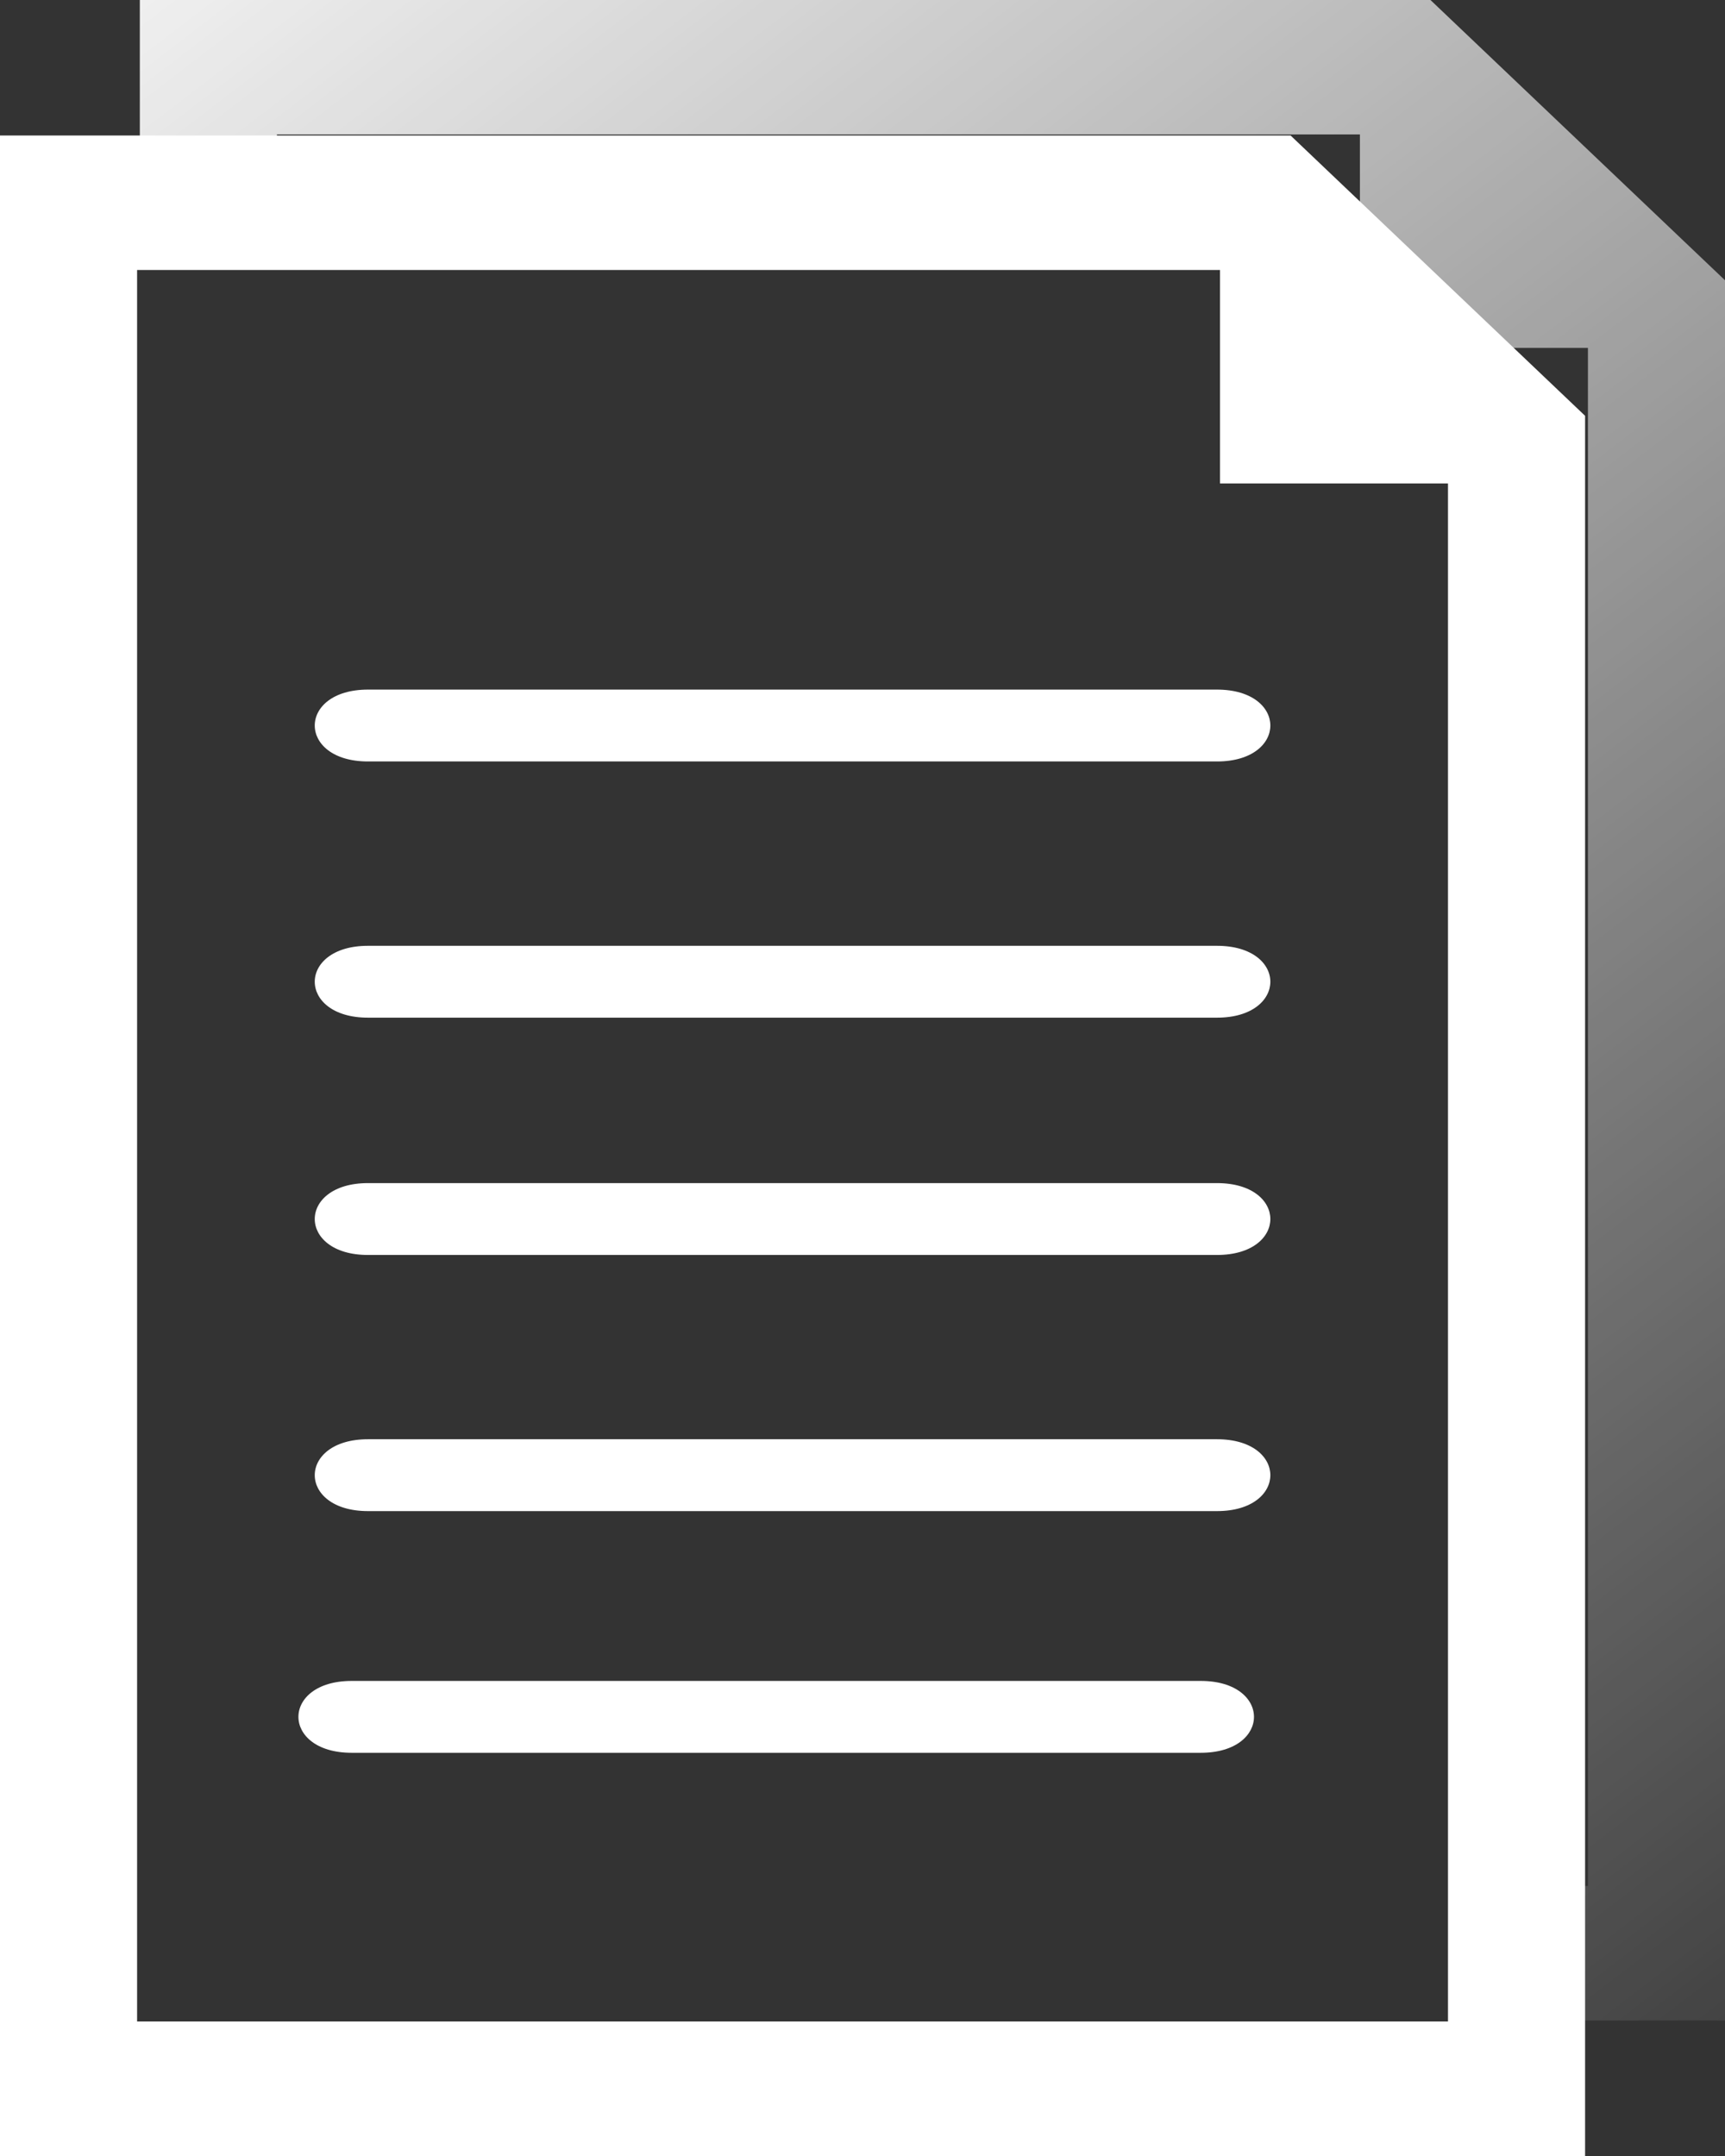
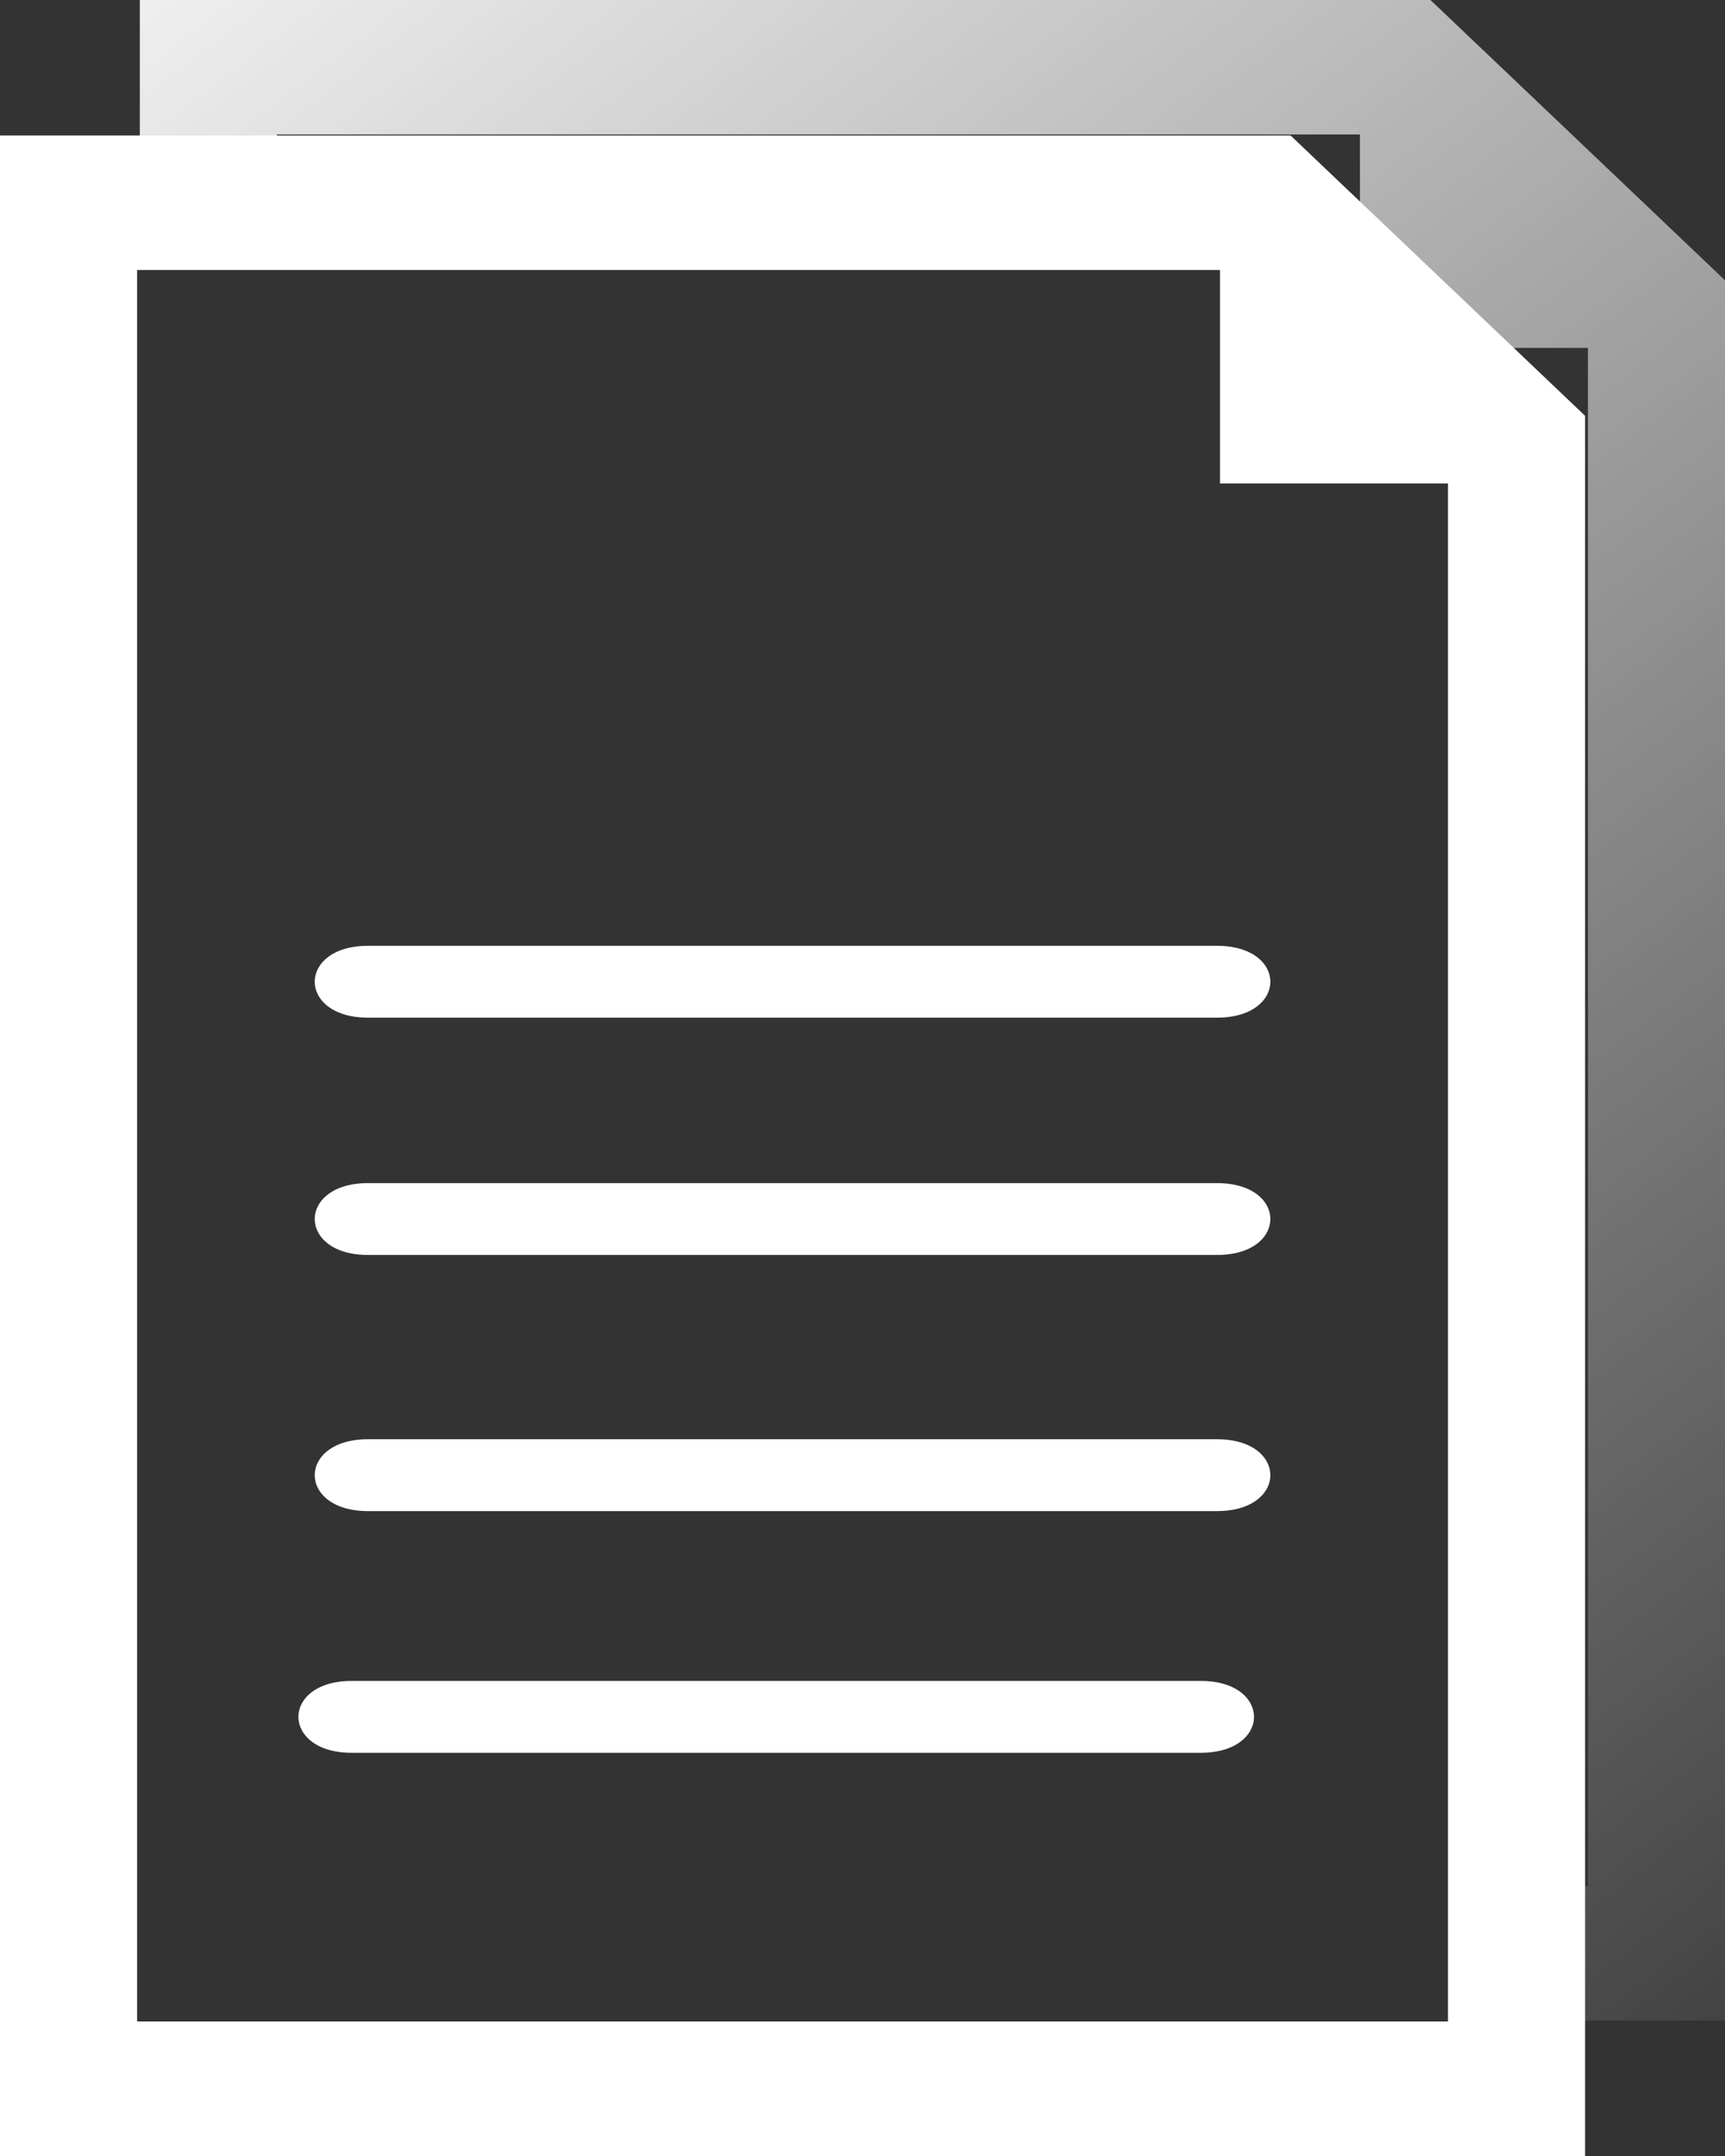
<svg xmlns="http://www.w3.org/2000/svg" width="48" height="60" viewBox="0 0 48 60" fill="none">
  <rect x="0" y="0" width="48" height="60" fill="#333333" stroke="none" />
-   <path d="M10.241 19.191C8.264 19.191 8.264 21.191 10.241 21.191C18.116 21.191 25.989 21.191 33.863 21.191C35.844 21.191 35.844 19.191 33.863 19.191C25.989 19.191 18.116 19.191 10.241 19.191Z" fill="white" />
  <path d="M33.863 26.321C25.989 26.321 18.116 26.321 10.241 26.321C8.264 26.321 8.264 28.321 10.241 28.321C18.116 28.321 25.989 28.321 33.863 28.321C35.844 28.321 35.844 26.321 33.863 26.321Z" fill="white" />
  <path d="M33.863 32.925C25.989 32.925 18.116 32.925 10.241 32.925C8.264 32.925 8.264 34.925 10.241 34.925C18.116 34.925 25.989 34.925 33.863 34.925C35.844 34.925 35.844 32.925 33.863 32.925Z" fill="white" />
  <path d="M33.863 40.053C25.989 40.053 18.116 40.053 10.241 40.053C8.264 40.053 8.264 42.053 10.241 42.053C18.116 42.053 25.989 42.053 33.863 42.053C35.844 42.053 35.844 40.053 33.863 40.053Z" fill="white" />
  <path d="M33.412 46.779C25.535 46.779 17.659 46.779 9.786 46.779C7.81 46.779 7.81 48.779 9.786 48.779C17.659 48.779 25.535 48.779 33.412 48.779C35.387 48.779 35.387 46.779 33.412 46.779Z" fill="white" />
  <path d="M0 3.771V60H44.107V11.572L35.912 3.771H0ZM40.295 56.256H3.815V7.514H33.948V13.454H40.292V56.256H40.295Z" fill="white" />
  <path d="M3.891 0V6.508H7.706V3.742H37.841V9.682H44.186V52.485H42.51V56.229H48V7.8L39.804 0H3.891Z" fill="url(#paint0_linear)" />
  <defs>
    <linearGradient id="paint0_linear" x1="-0.679" y1="-4.721" x2="50.772" y2="62.478" gradientUnits="userSpaceOnUse">
      <stop stop-color="white" />
      <stop offset="1" stop-color="white" stop-opacity="0" />
    </linearGradient>
  </defs>
</svg>